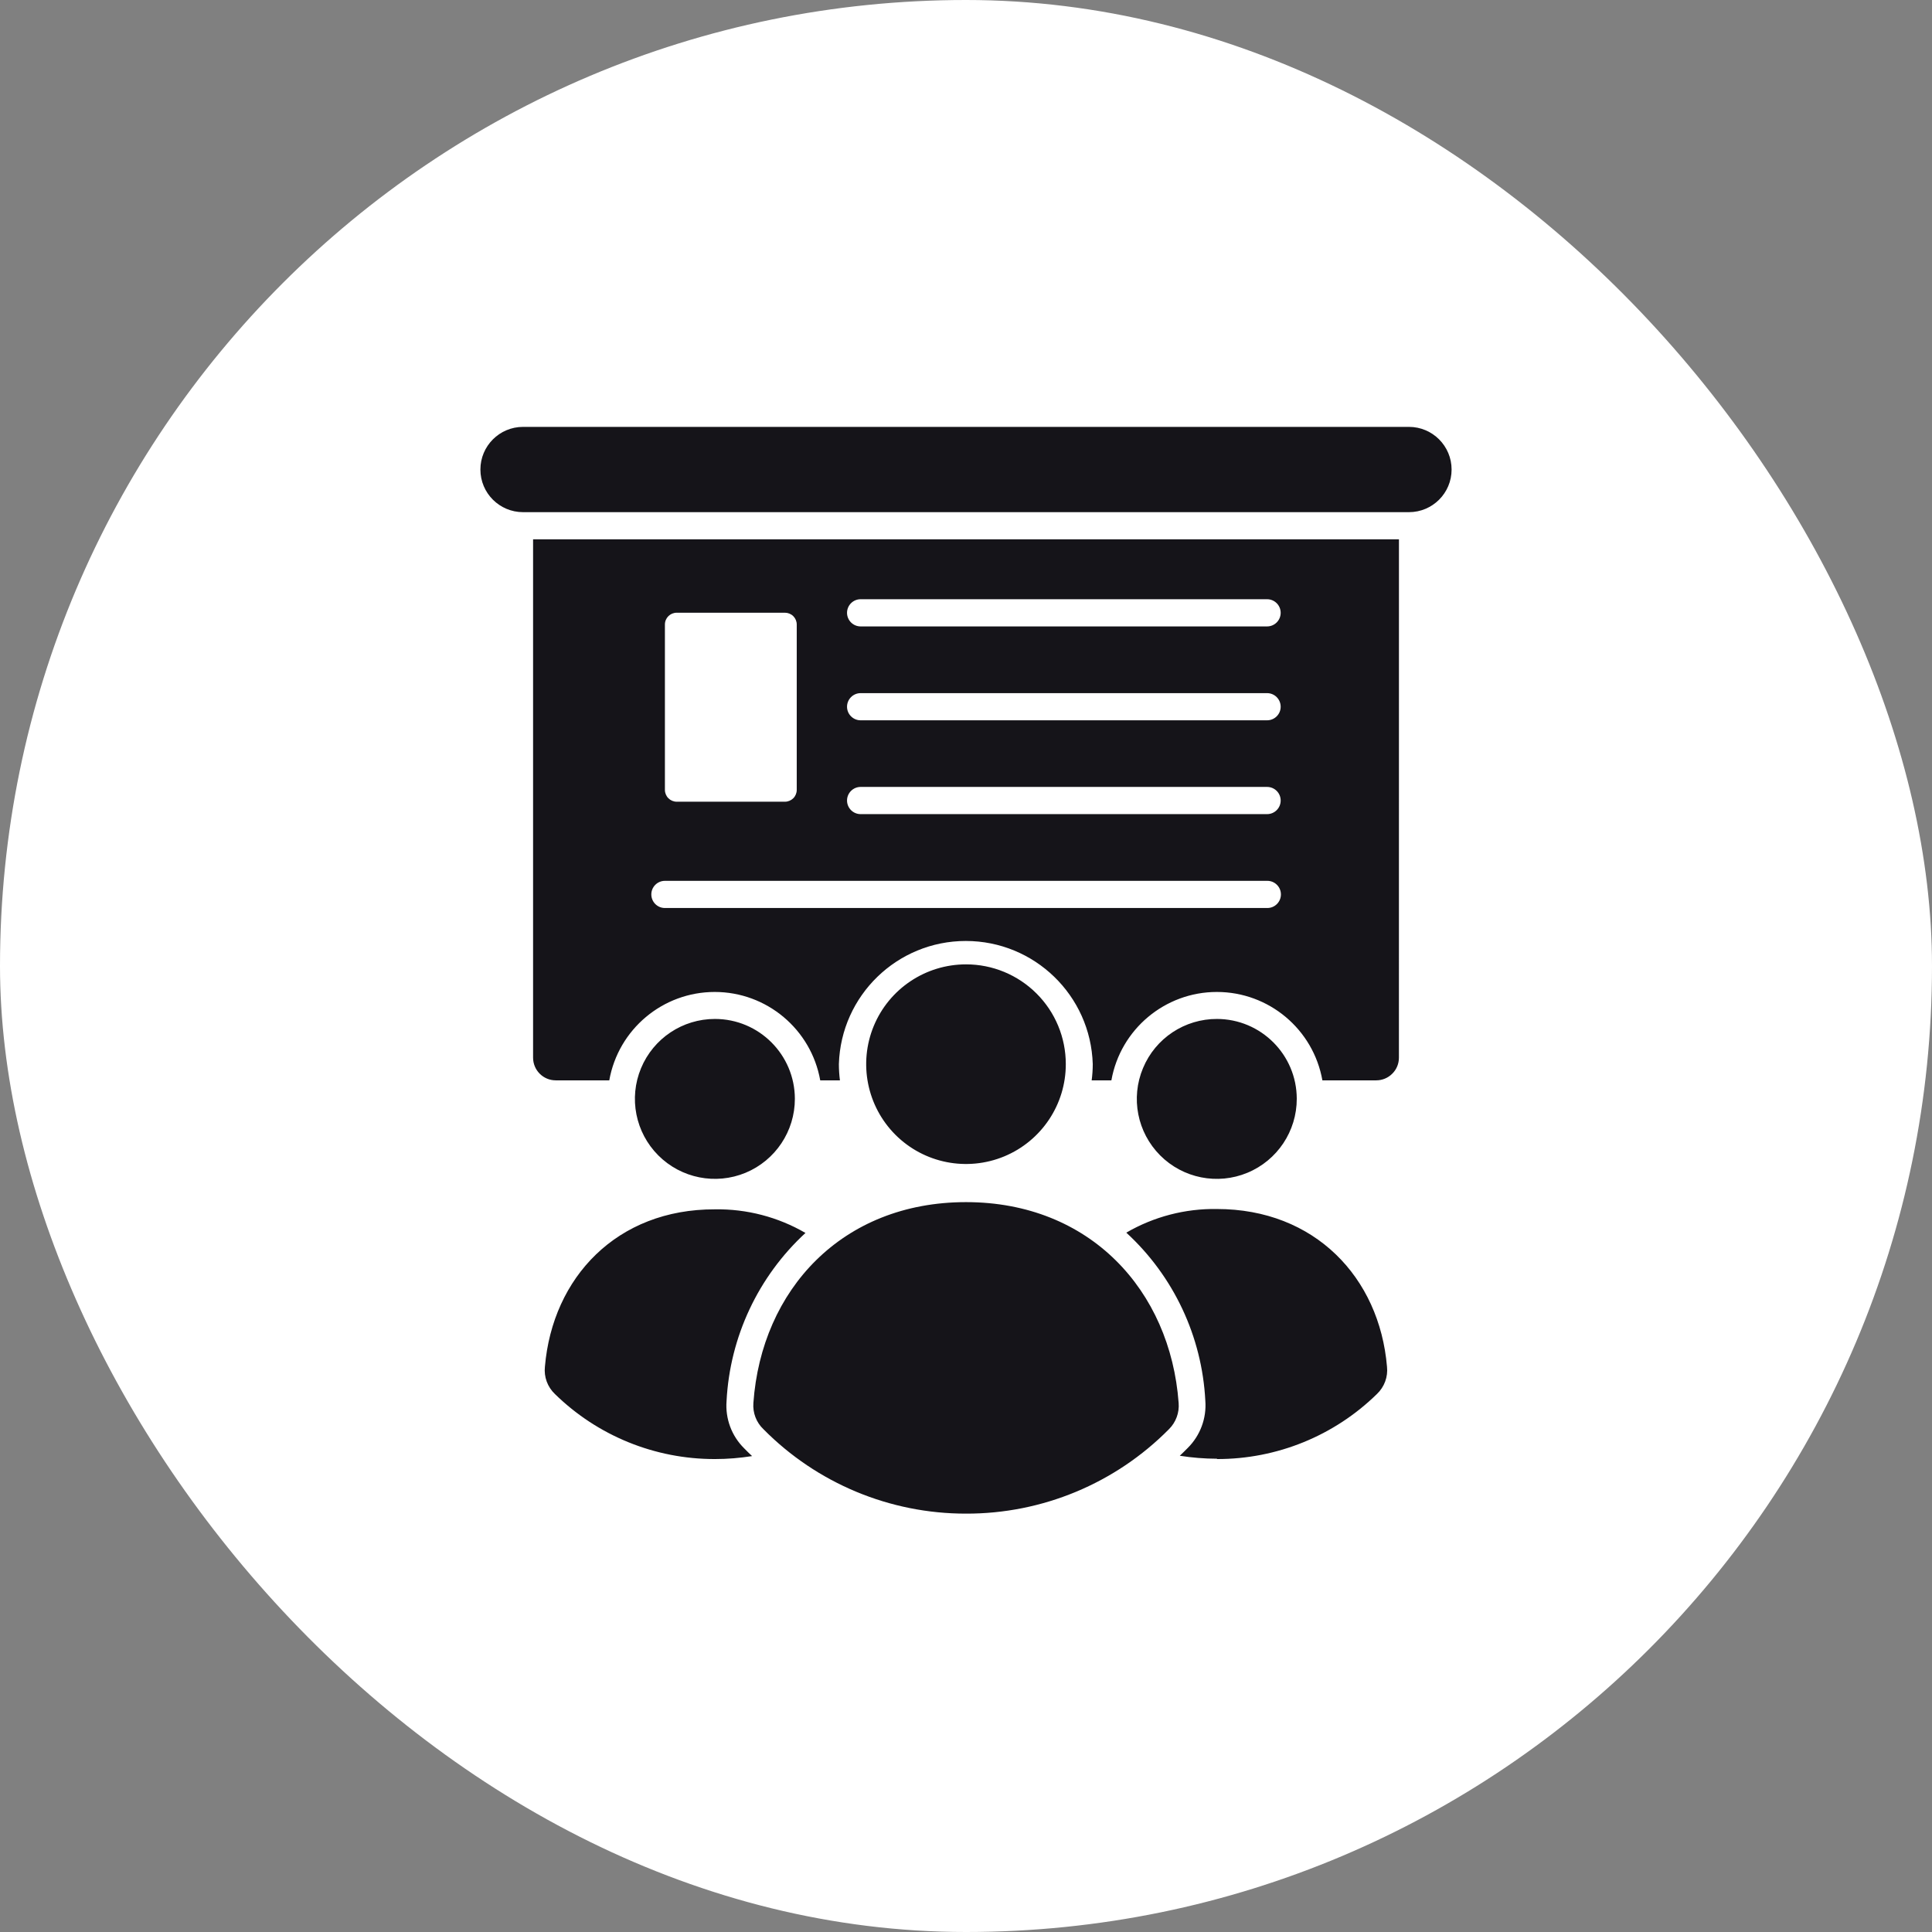
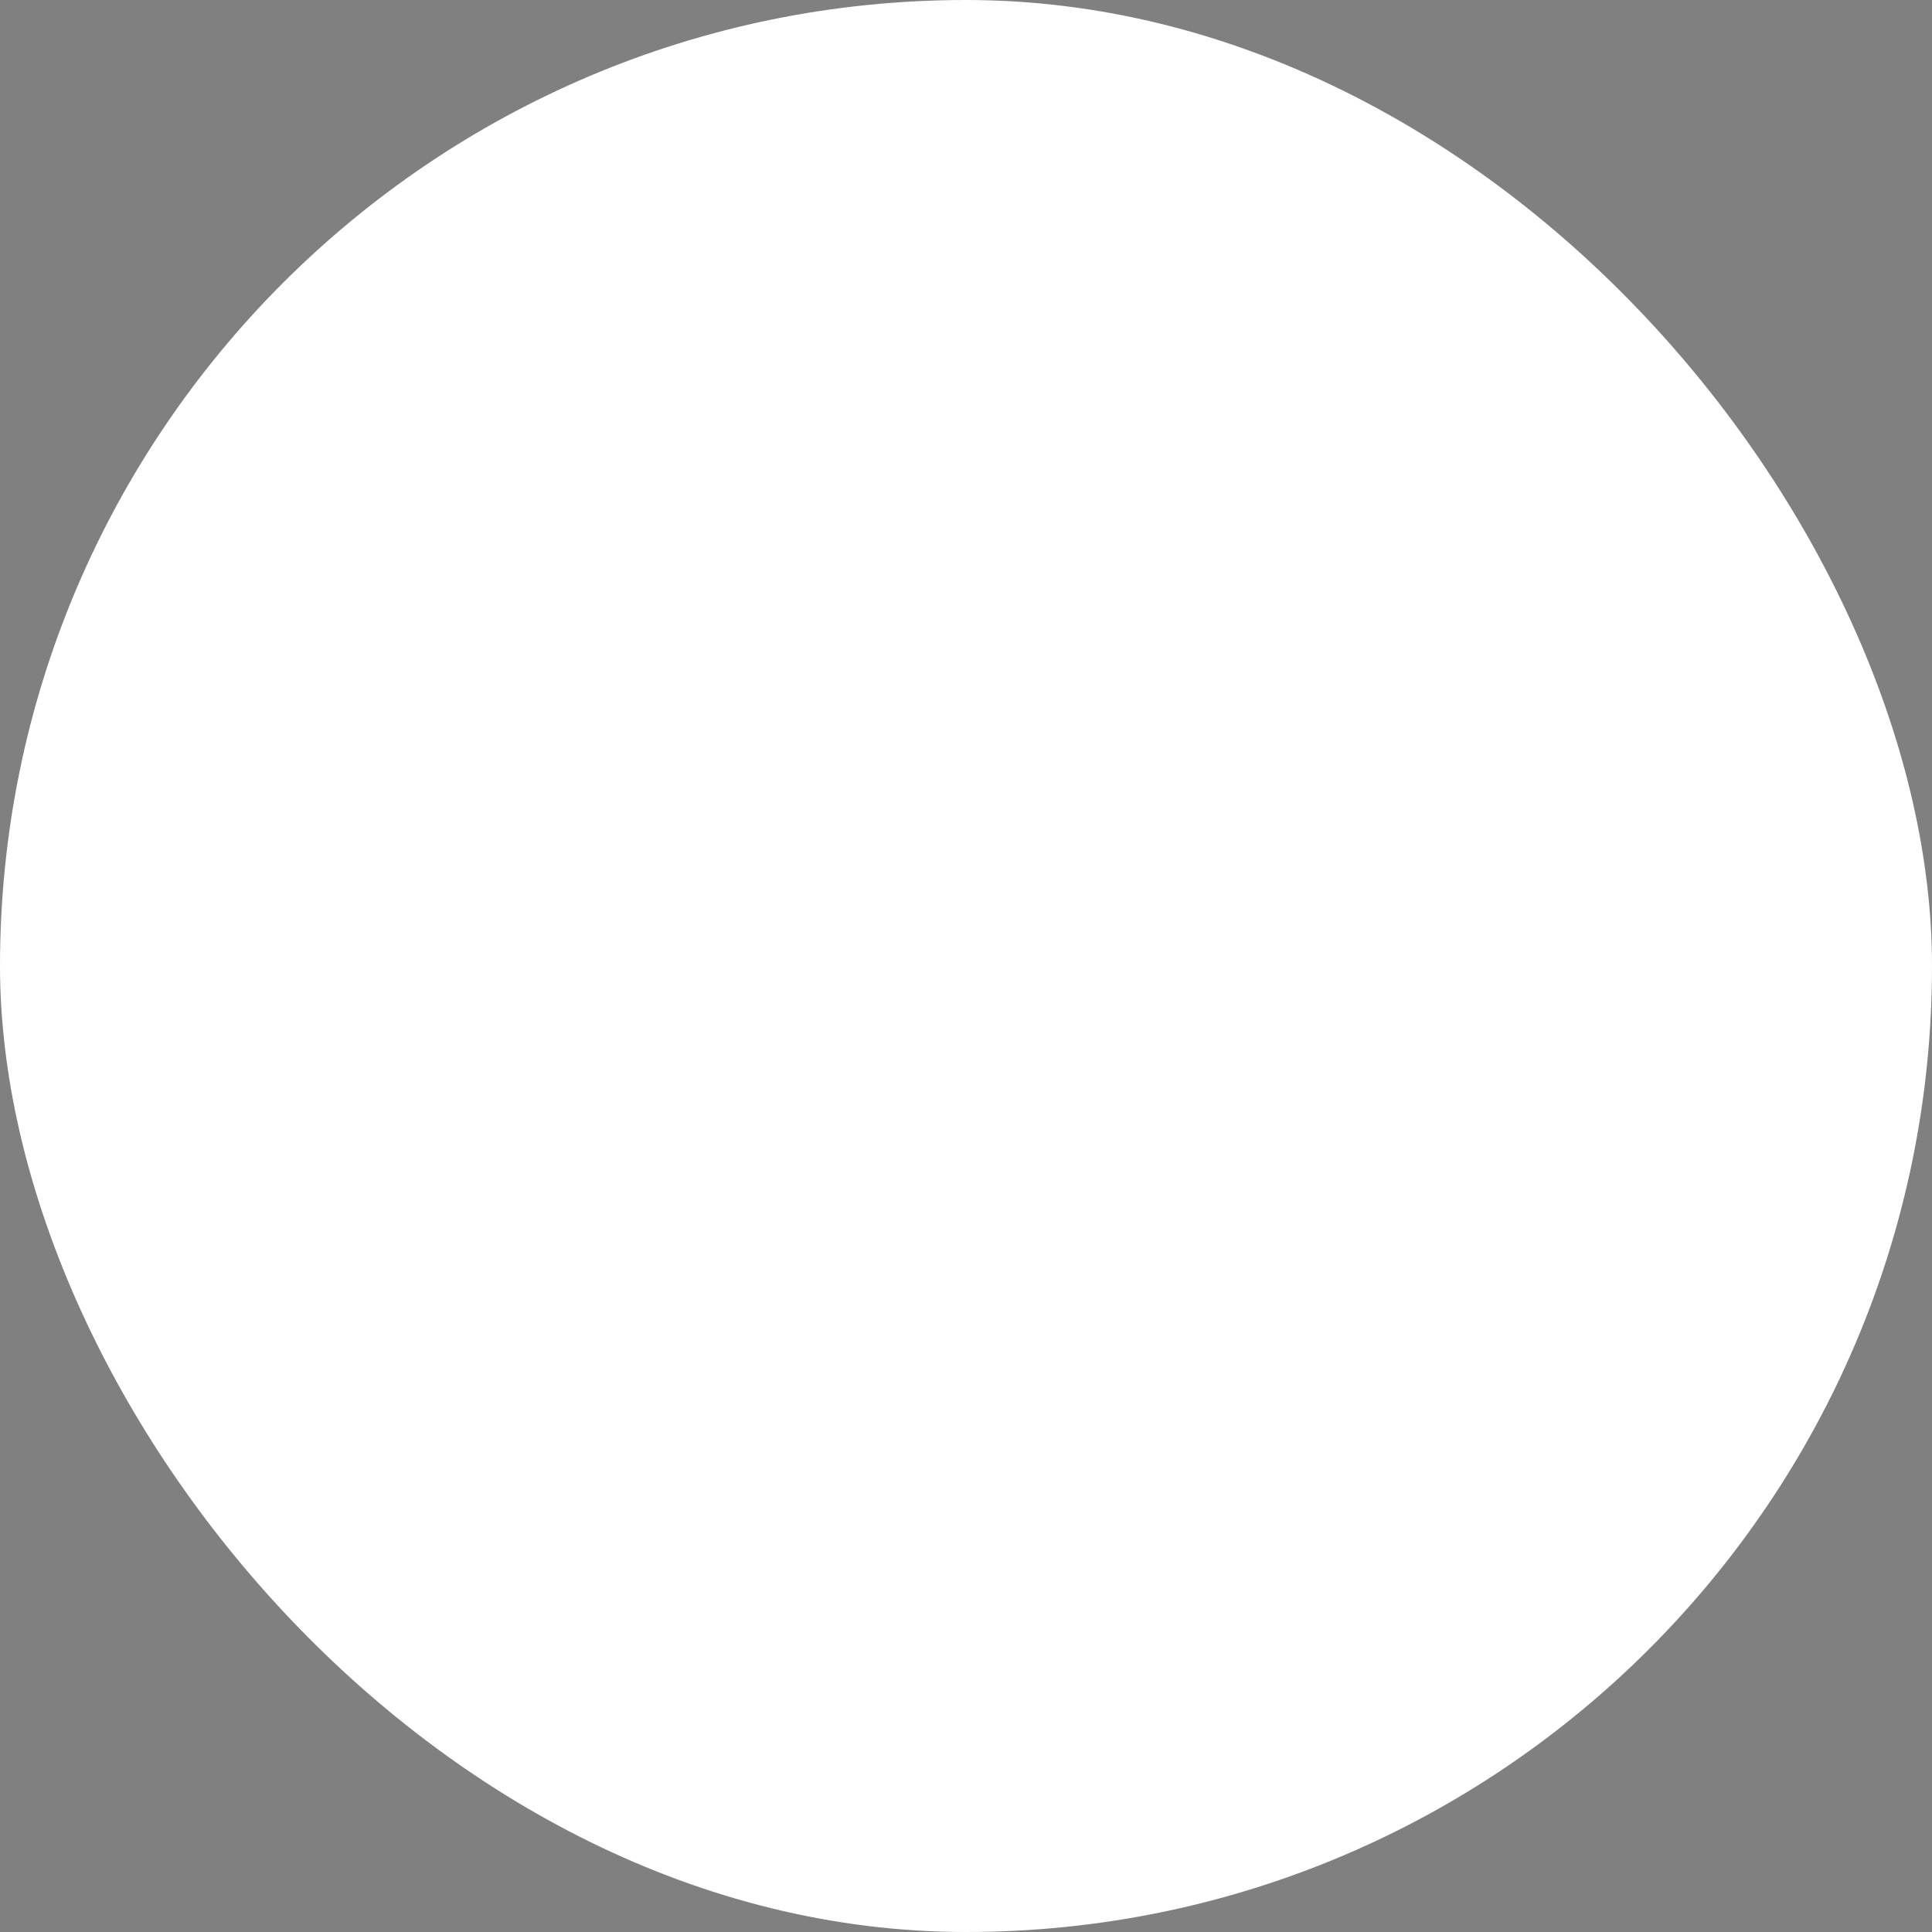
<svg xmlns="http://www.w3.org/2000/svg" width="64" height="64" viewBox="0 0 64 64" fill="none">
  <rect x="0" y="0" width="64" height="64" fill="#808080" stroke="none" />
  <rect width="64" height="64" rx="32" fill="white" />
-   <path fill-rule="evenodd" clip-rule="evenodd" d="M45.59 35.788H43.806C43.505 34.095 42.032 32.86 40.31 32.86C38.591 32.86 37.117 34.095 36.816 35.788H36.163C36.186 35.61 36.199 35.429 36.199 35.249C36.13 32.976 34.267 31.171 31.994 31.171C29.721 31.171 27.859 32.976 27.789 35.249C27.789 35.429 27.801 35.61 27.824 35.788H27.171C26.87 34.095 25.396 32.86 23.677 32.86C21.956 32.86 20.484 34.095 20.183 35.788H18.41C17.995 35.788 17.659 35.452 17.659 35.036V17.866H46.342L46.341 35.036C46.341 35.237 46.263 35.428 46.12 35.568C45.98 35.709 45.789 35.788 45.59 35.788ZM32 31.946C30.663 31.946 29.456 32.751 28.944 33.988C28.434 35.224 28.717 36.646 29.663 37.592C30.609 38.537 32.032 38.819 33.269 38.306C34.504 37.792 35.308 36.586 35.306 35.249C35.306 34.371 34.958 33.531 34.337 32.912C33.718 32.293 32.876 31.944 32 31.946ZM40.32 33.754C39.247 33.749 38.276 34.391 37.864 35.382C37.449 36.372 37.674 37.513 38.432 38.274C39.189 39.033 40.331 39.261 41.321 38.85C42.313 38.439 42.958 37.471 42.957 36.398C42.955 34.937 41.769 33.754 40.308 33.754L40.32 33.754ZM23.685 33.754C22.613 33.752 21.646 34.397 21.235 35.386C20.823 36.377 21.05 37.517 21.808 38.275C22.566 39.033 23.706 39.26 24.697 38.85C25.687 38.439 26.332 37.471 26.331 36.398C26.328 34.939 25.145 33.755 23.685 33.754ZM32 50.141C29.479 50.144 27.061 49.137 25.29 47.344C25.053 47.119 24.931 46.8 24.957 46.474C25.223 42.73 27.891 39.822 32 39.822C36.109 39.822 38.77 42.749 39.044 46.474C39.071 46.797 38.953 47.116 38.723 47.344C36.948 49.139 34.525 50.148 32 50.141ZM40.32 48.333C42.298 48.336 44.199 47.563 45.613 46.178C45.859 45.944 45.983 45.611 45.946 45.273C45.696 42.315 43.551 40.05 40.311 40.05C39.259 40.033 38.221 40.304 37.31 40.833C38.878 42.274 39.819 44.273 39.928 46.401C39.973 46.981 39.759 47.555 39.345 47.966C39.259 48.056 39.169 48.139 39.082 48.224H39.083C39.488 48.288 39.9 48.321 40.311 48.322L40.32 48.333ZM23.685 48.333C24.096 48.333 24.507 48.299 24.914 48.235C24.823 48.15 24.738 48.067 24.651 47.977C24.236 47.567 24.023 46.994 24.068 46.412C24.178 44.285 25.117 42.286 26.682 40.843C25.773 40.315 24.736 40.044 23.685 40.061C20.437 40.05 18.304 42.315 18.051 45.273C18.014 45.611 18.136 45.944 18.382 46.178C19.796 47.563 21.698 48.336 23.677 48.333L23.685 48.333ZM17.326 14.141H46.674C47.453 14.141 48.086 14.774 48.086 15.554C48.086 16.335 47.453 16.966 46.674 16.966H17.326C16.547 16.966 15.914 16.335 15.914 15.554C15.914 14.774 16.547 14.141 17.326 14.141ZM28.509 26.969H41.974C42.223 26.969 42.424 26.767 42.424 26.518C42.424 26.27 42.223 26.068 41.974 26.068H28.509C28.261 26.068 28.059 26.27 28.059 26.518C28.059 26.767 28.261 26.969 28.509 26.969ZM28.509 23.861H41.974C42.223 23.861 42.424 23.659 42.424 23.412C42.424 23.163 42.223 22.961 41.974 22.961H28.509C28.261 22.961 28.059 23.163 28.059 23.412C28.059 23.659 28.261 23.861 28.509 23.861ZM28.509 20.751H41.974C42.223 20.751 42.424 20.549 42.424 20.3C42.424 20.052 42.223 19.85 41.974 19.85H28.509C28.261 19.85 28.059 20.052 28.059 20.3C28.059 20.549 28.261 20.751 28.509 20.751ZM22.026 30.079H41.983C42.23 30.079 42.432 29.878 42.432 29.628C42.432 29.381 42.23 29.179 41.983 29.179H22.026C21.777 29.179 21.576 29.381 21.576 29.628C21.576 29.878 21.777 30.079 22.026 30.079ZM22.418 20.297C22.201 20.297 22.026 20.471 22.026 20.688V26.166C22.026 26.27 22.068 26.37 22.141 26.443C22.214 26.516 22.314 26.558 22.418 26.558H26.002C26.105 26.558 26.205 26.516 26.279 26.443C26.352 26.37 26.393 26.27 26.393 26.166V20.688C26.393 20.584 26.352 20.485 26.279 20.411C26.205 20.338 26.105 20.297 26.002 20.297H22.418Z" fill="#151419" />
</svg>